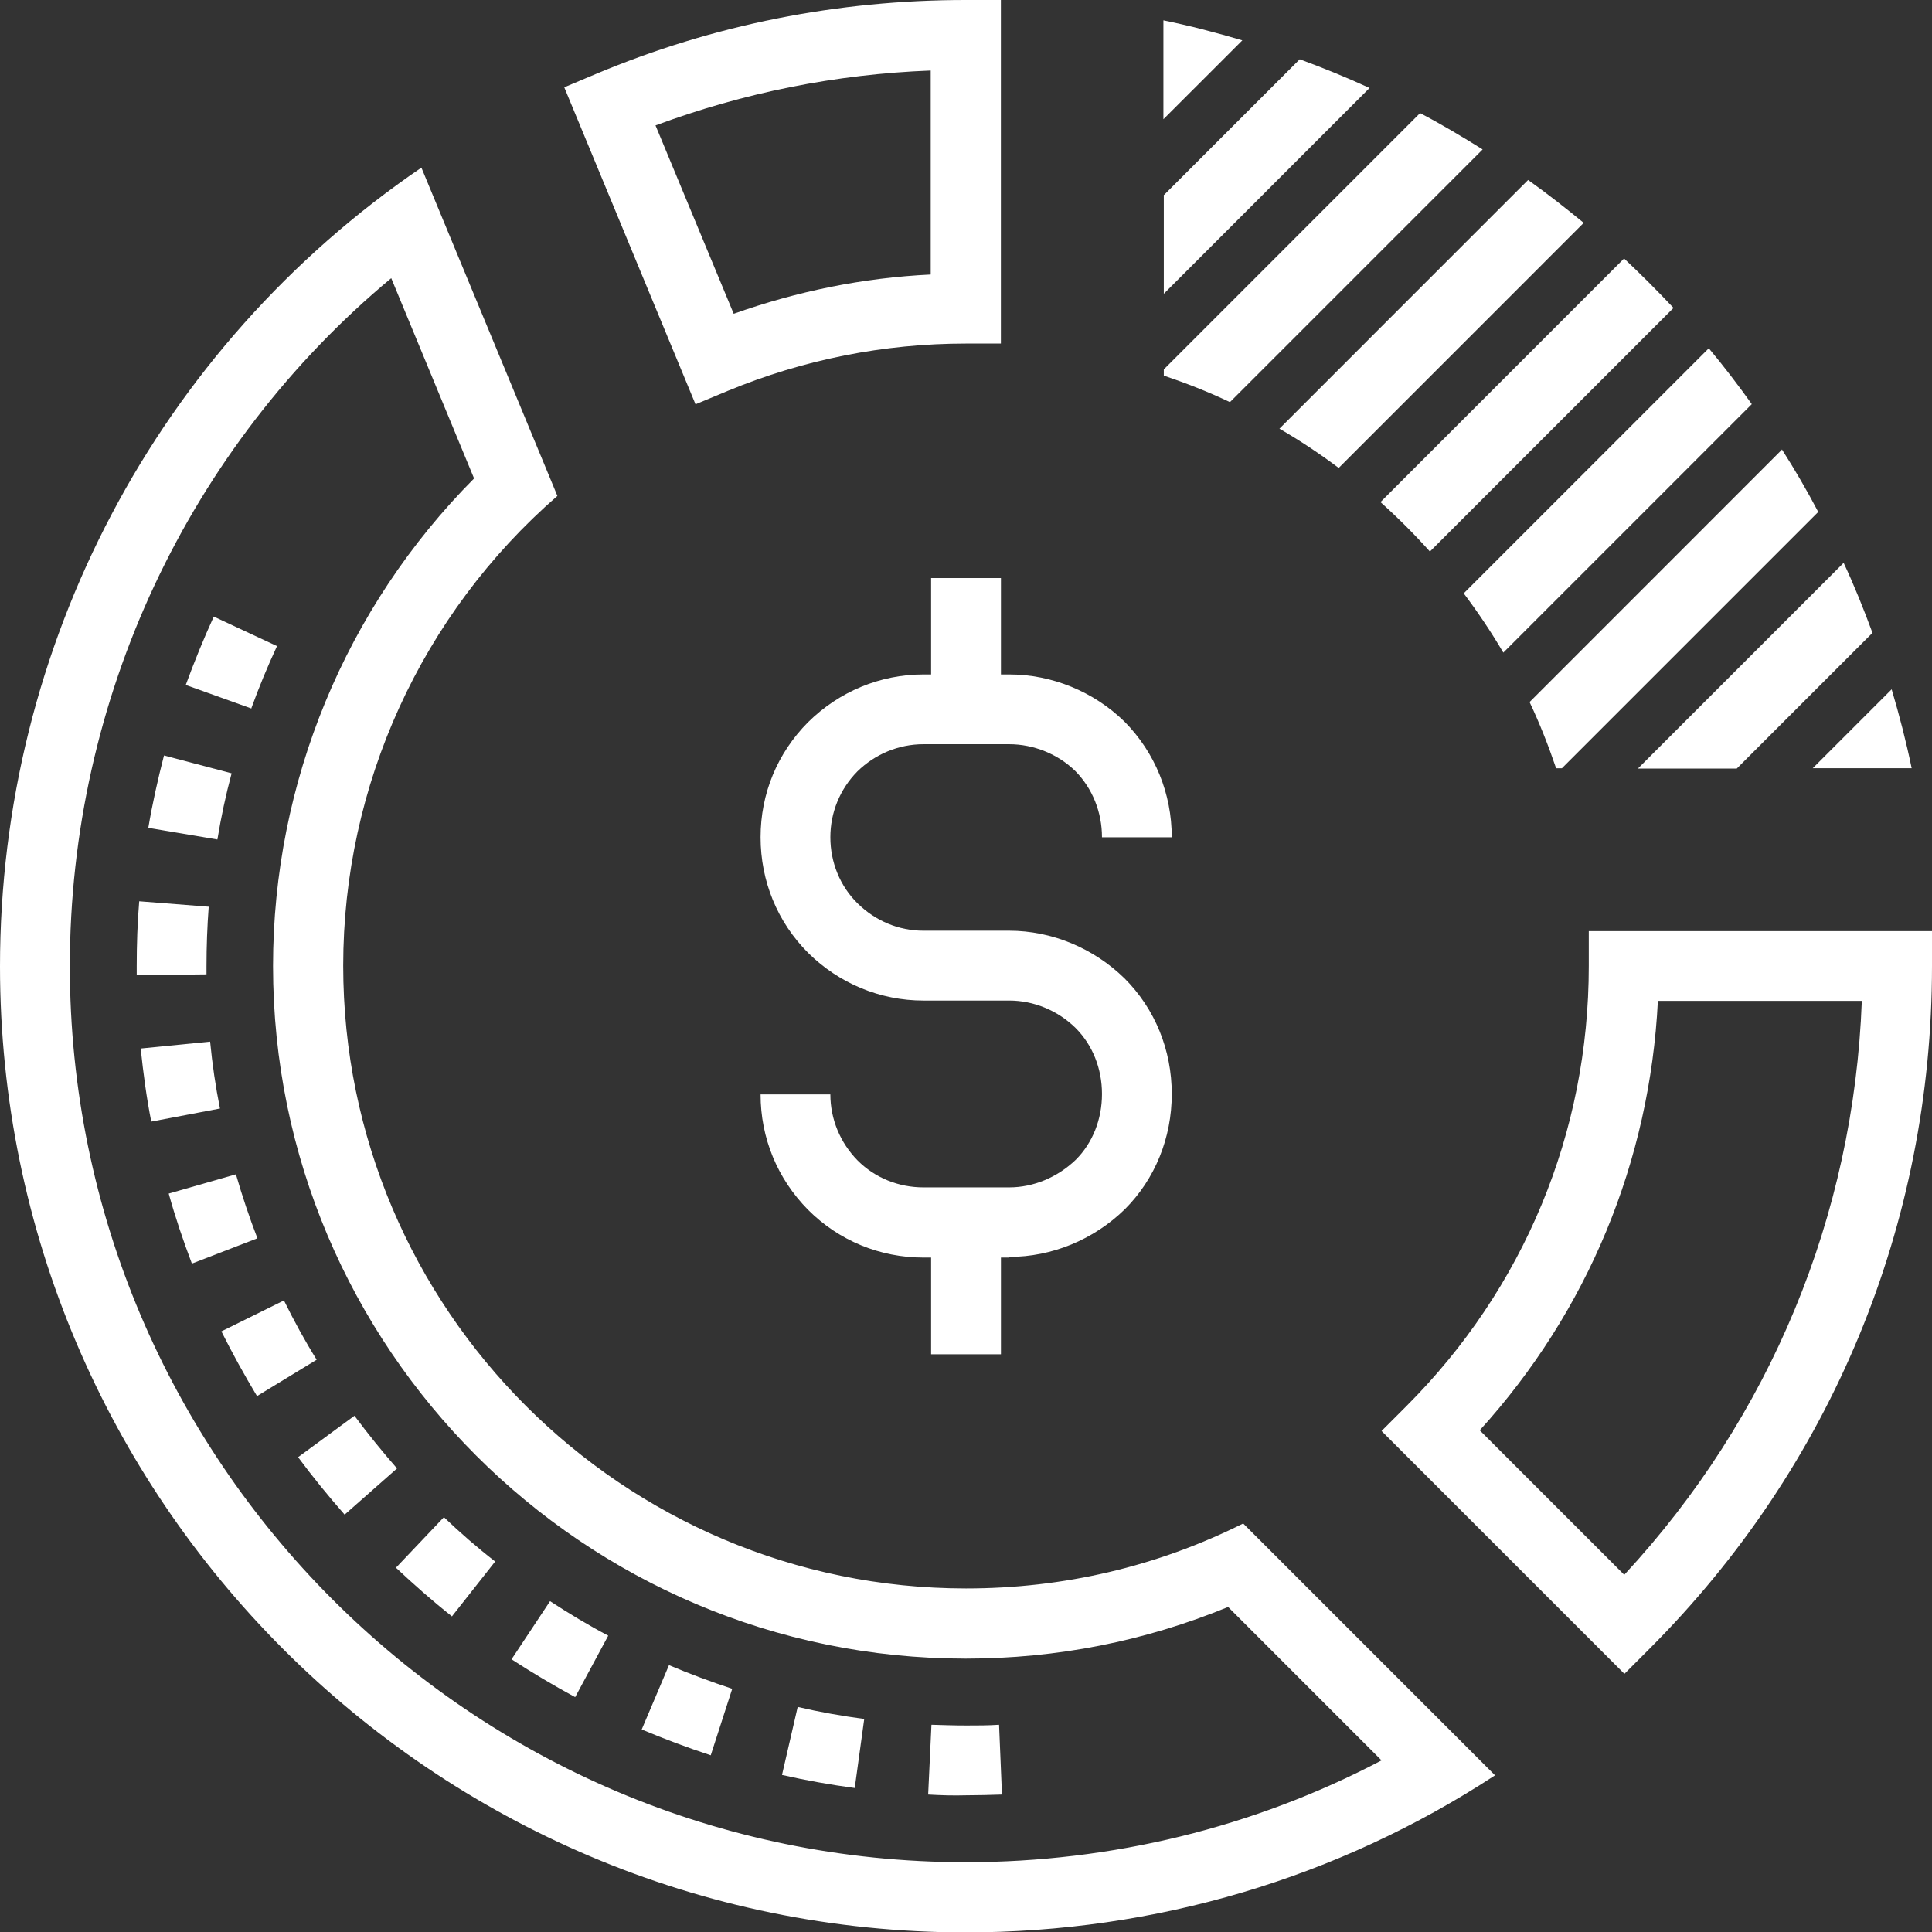
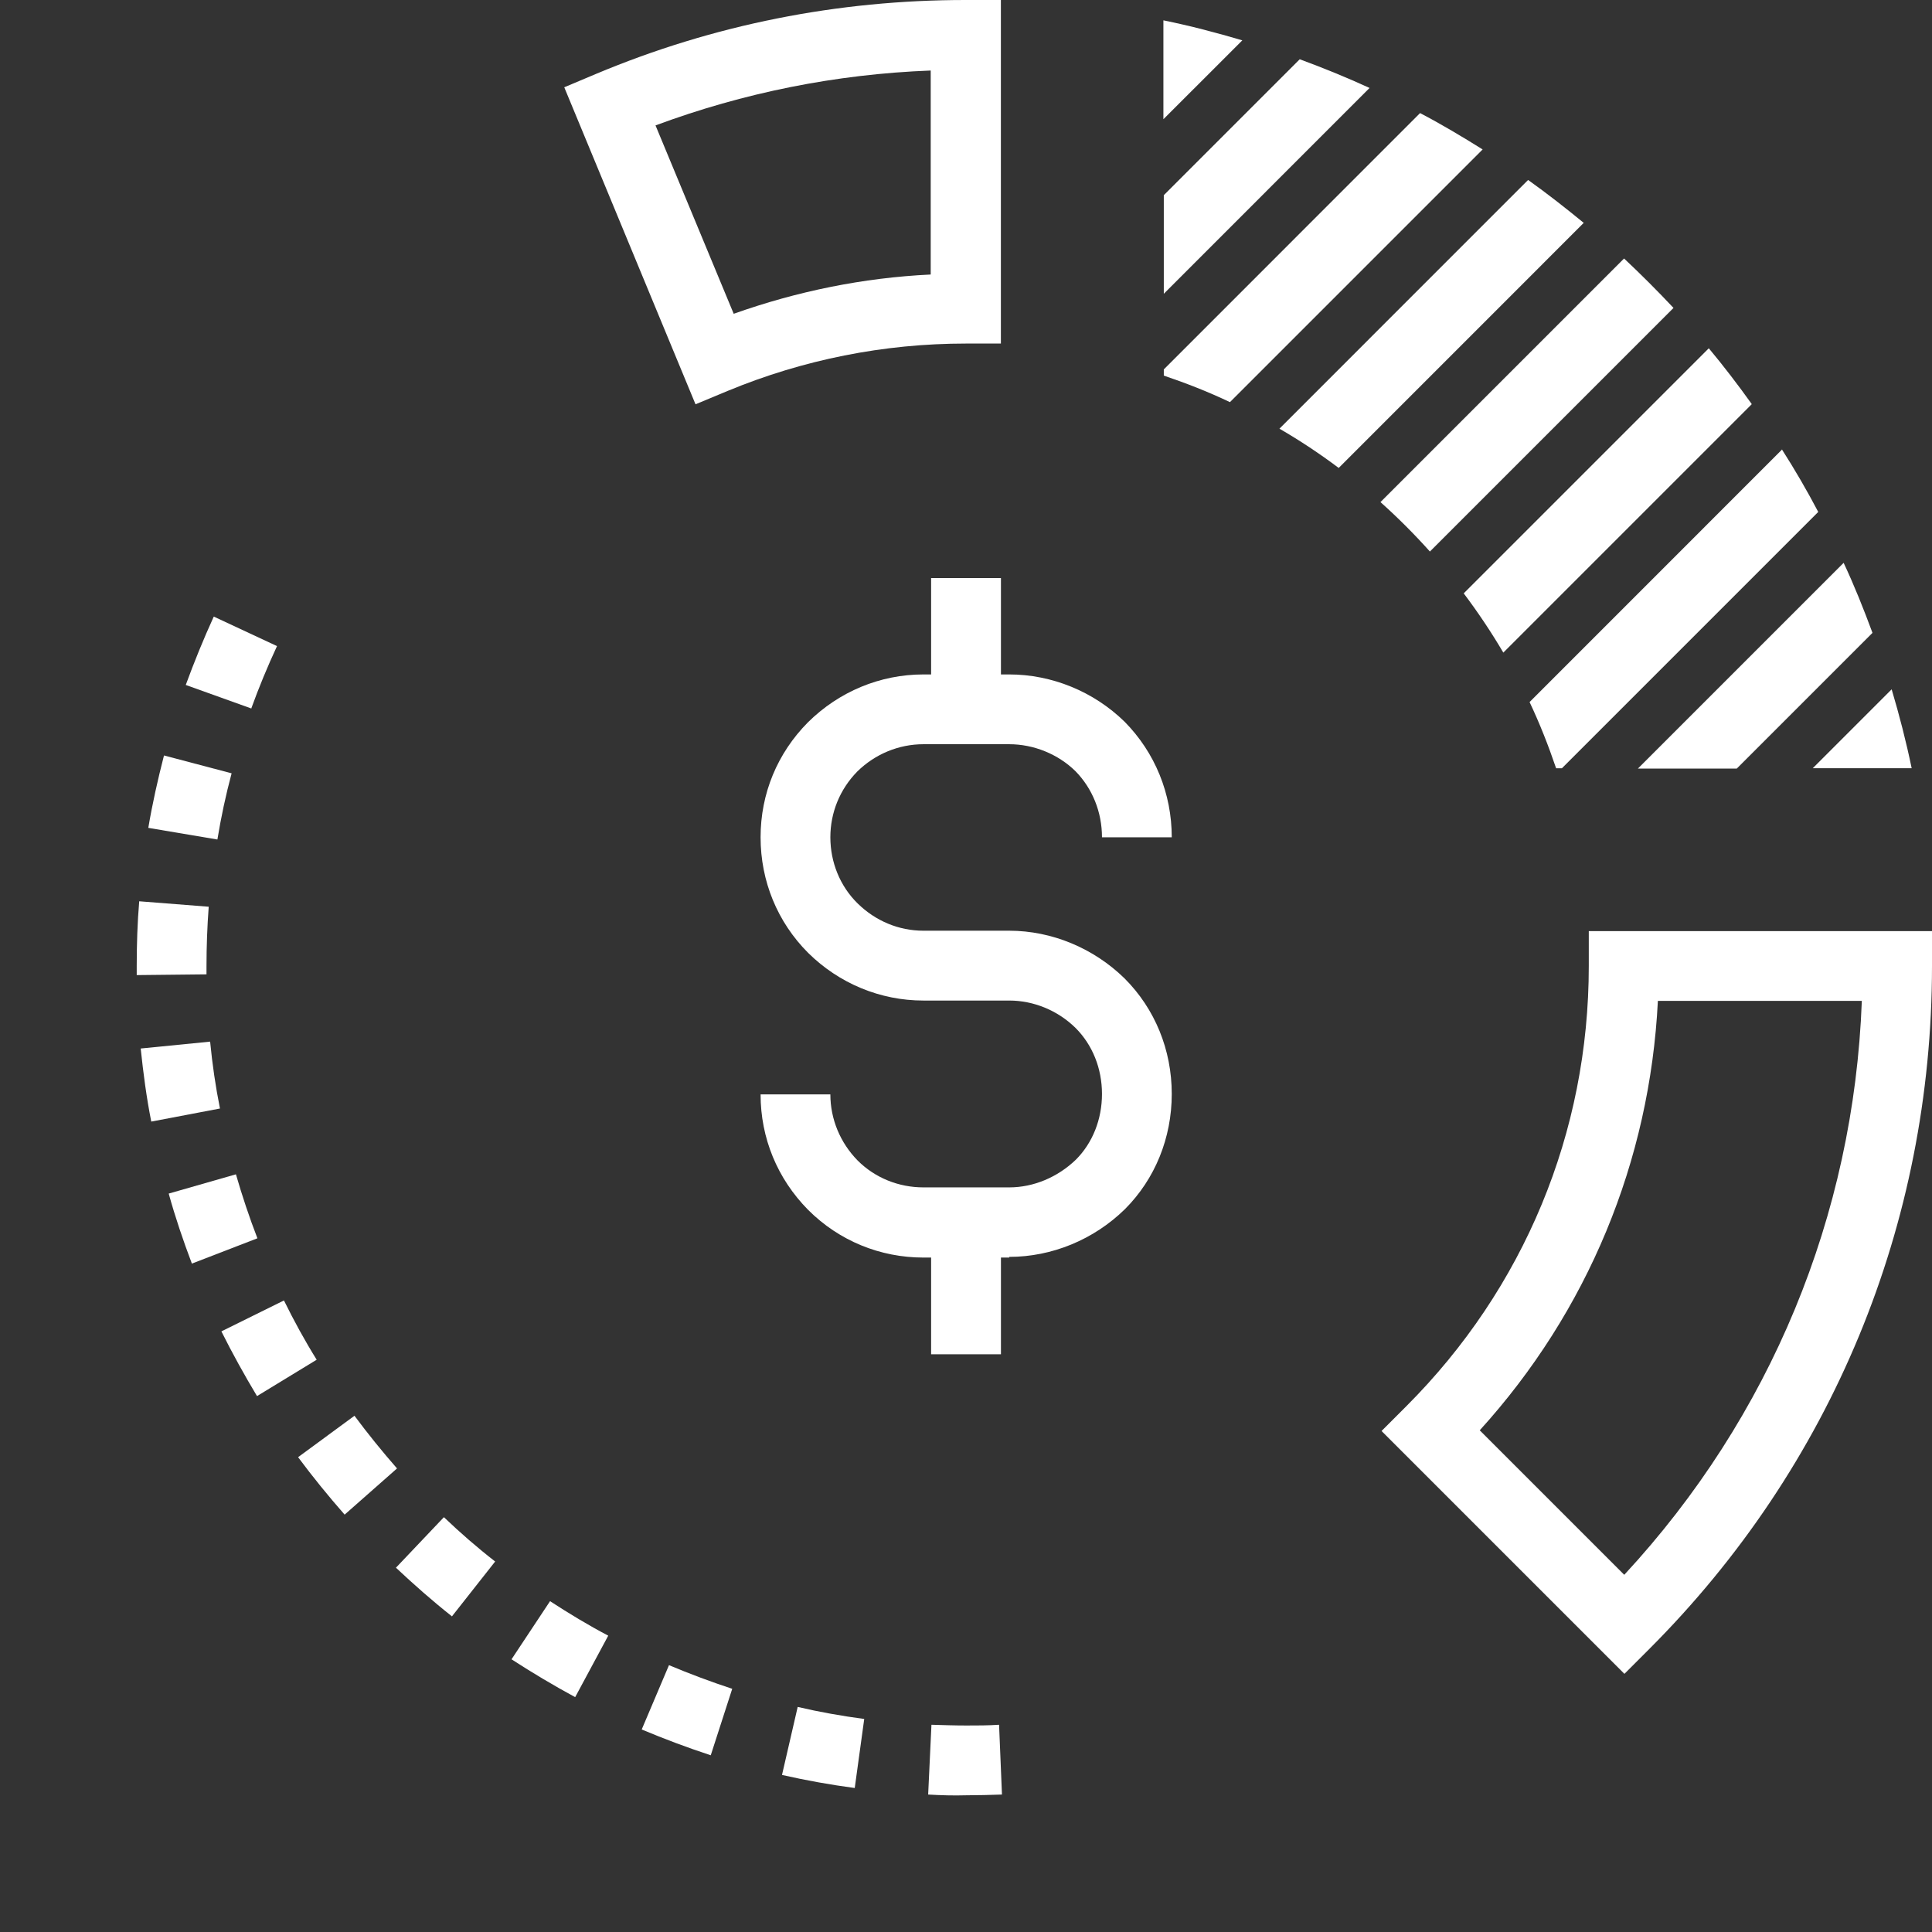
<svg xmlns="http://www.w3.org/2000/svg" width="34" height="34" viewBox="0 0 34 34" fill="none">
  <rect x="0" y="0" width="34" height="34" fill="#333333" stroke="none" />
  <g clip-path="url(#clip0_810_1365)">
    <path d="M17.761 22.131H16.251C15.49 22.131 14.767 21.837 14.223 21.293C13.679 20.743 13.385 20.026 13.385 19.259H14.613C14.613 19.694 14.786 20.11 15.093 20.423C15.4 20.73 15.816 20.896 16.251 20.896H17.761C18.19 20.896 18.612 20.717 18.932 20.41C19.227 20.116 19.393 19.7 19.393 19.252C19.393 18.804 19.227 18.388 18.926 18.088C18.612 17.781 18.19 17.608 17.761 17.608H16.251C15.49 17.608 14.767 17.307 14.223 16.77C13.679 16.226 13.385 15.503 13.385 14.735C13.385 13.967 13.679 13.257 14.217 12.713C14.767 12.169 15.49 11.869 16.251 11.869H17.761C18.51 11.869 19.246 12.169 19.79 12.7C20.327 13.244 20.621 13.967 20.621 14.735H19.393C19.393 14.294 19.227 13.878 18.926 13.571C18.619 13.27 18.19 13.097 17.761 13.097H16.251C15.816 13.097 15.4 13.27 15.087 13.577C14.78 13.89 14.613 14.3 14.613 14.735C14.613 15.17 14.78 15.592 15.093 15.899C15.407 16.207 15.816 16.379 16.251 16.379H17.761C18.51 16.379 19.246 16.686 19.79 17.218C20.327 17.755 20.621 18.478 20.621 19.252C20.621 20.026 20.327 20.749 19.796 21.28C19.246 21.818 18.51 22.119 17.761 22.119V22.131Z" fill="white" />
    <path d="M17.615 10.173H16.386V12.49H17.615V10.173Z" fill="white" />
    <path d="M17.615 21.517H16.386V23.833H17.615V21.517Z" fill="white" />
    <path d="M27.96 16.386V17C27.96 19.931 26.821 22.675 24.748 24.748L24.313 25.183L28.587 29.457L29.022 29.022C32.234 25.811 34 21.543 34 17V16.386H27.96ZM28.581 27.711L26.041 25.171C27.941 23.078 29.035 20.436 29.176 17.614H32.765C32.624 21.396 31.153 24.94 28.587 27.711H28.581Z" fill="white" />
    <path d="M16.994 0C14.741 0 12.553 0.435 10.493 1.299L9.93 1.536L12.24 7.115L12.809 6.878C14.14 6.328 15.554 6.046 17 6.046H17.614V0H17H16.994ZM16.379 4.831C15.189 4.888 14.031 5.125 12.912 5.522L11.536 2.207C13.084 1.632 14.709 1.305 16.379 1.241V4.831Z" fill="white" />
    <path d="M24.991 1.99L20.481 6.501V6.61C20.877 6.744 21.268 6.897 21.645 7.077L26.092 2.63C25.734 2.406 25.369 2.188 24.991 1.99Z" fill="white" />
    <path d="M20.481 3.429V5.17L24.102 1.548C23.699 1.363 23.289 1.196 22.873 1.043L20.487 3.429H20.481Z" fill="white" />
    <path d="M28.581 4.549L24.294 8.836C24.601 9.111 24.889 9.399 25.164 9.706L29.451 5.419C29.169 5.119 28.881 4.831 28.581 4.549Z" fill="white" />
    <path d="M31.364 7.908L26.918 12.355C27.097 12.733 27.25 13.123 27.385 13.52H27.487L31.998 9.009C31.799 8.631 31.588 8.267 31.358 7.908H31.364Z" fill="white" />
    <path d="M31.902 13.519H33.642C33.546 13.052 33.425 12.585 33.29 12.131L31.902 13.519Z" fill="white" />
    <path d="M27.871 3.922C27.551 3.66 27.225 3.404 26.892 3.167L22.516 7.544C22.88 7.755 23.226 7.985 23.559 8.235L27.871 3.922Z" fill="white" />
    <path d="M32.951 11.133C32.797 10.717 32.631 10.301 32.445 9.905L28.824 13.526H30.564L32.951 11.139V11.133Z" fill="white" />
    <path d="M21.863 0.71C21.409 0.576 20.948 0.454 20.474 0.358V2.098L21.863 0.71Z" fill="white" />
    <path d="M30.826 7.108C30.583 6.769 30.334 6.443 30.072 6.129L25.759 10.442C26.009 10.774 26.245 11.126 26.456 11.485L30.826 7.115V7.108Z" fill="white" />
-     <path d="M21.882 26.809C20.359 27.57 18.715 27.954 17 27.954C10.96 27.954 6.04 23.04 6.04 16.994C6.04 13.82 7.416 10.807 9.809 8.727L7.416 2.95C2.771 6.117 0 11.357 0 17.007C0 26.38 7.627 34.007 16.994 34.007C20.327 34.007 23.546 33.053 26.31 31.243L21.882 26.815V26.809ZM1.229 17.007C1.229 12.291 3.321 7.864 6.885 4.895L8.343 8.42C6.085 10.692 4.805 13.769 4.805 17C4.805 23.718 10.269 29.189 16.994 29.189C18.6 29.189 20.148 28.882 21.613 28.28L24.313 30.98C22.074 32.158 19.566 32.772 16.994 32.772C8.299 32.772 1.229 25.695 1.229 17V17.007Z" fill="white" />
    <path d="M17.006 31.594C16.782 31.601 16.558 31.594 16.334 31.581L16.392 30.353C16.597 30.359 16.802 30.366 17.006 30.366C17.198 30.366 17.39 30.366 17.582 30.353L17.633 31.581C17.422 31.588 17.218 31.594 17.006 31.594ZM15.042 31.466C14.613 31.409 14.185 31.332 13.762 31.236L14.038 30.039C14.421 30.129 14.818 30.199 15.209 30.251L15.042 31.466ZM12.508 30.89C12.099 30.756 11.689 30.602 11.293 30.436L11.773 29.304C12.137 29.457 12.515 29.598 12.886 29.72L12.508 30.89ZM10.122 29.867C9.744 29.662 9.367 29.438 9.002 29.201L9.68 28.178C10.013 28.395 10.352 28.6 10.704 28.785L10.122 29.867ZM7.947 28.44C7.607 28.171 7.281 27.883 6.968 27.589L7.812 26.7C8.1 26.975 8.401 27.237 8.714 27.48L7.953 28.446L7.947 28.44ZM6.065 26.655C5.778 26.328 5.502 25.989 5.246 25.644L6.238 24.915C6.475 25.234 6.724 25.541 6.987 25.842L6.065 26.655ZM4.523 24.569C4.3 24.198 4.088 23.814 3.896 23.43L4.997 22.886C5.17 23.238 5.362 23.59 5.573 23.929L4.523 24.569ZM3.378 22.24C3.225 21.837 3.084 21.421 2.969 21.005L4.152 20.666C4.261 21.044 4.389 21.427 4.53 21.792L3.385 22.234L3.378 22.24ZM2.662 19.738C2.578 19.316 2.521 18.881 2.476 18.452L3.698 18.331C3.736 18.727 3.794 19.124 3.871 19.508L2.662 19.738ZM2.406 17.16V17.006C2.406 16.622 2.418 16.238 2.45 15.861L3.673 15.957C3.647 16.302 3.634 16.654 3.634 17.006V17.147L2.406 17.16ZM3.82 14.773L2.61 14.569C2.681 14.146 2.777 13.718 2.886 13.295L4.076 13.609C3.973 13.993 3.89 14.383 3.826 14.773H3.82ZM4.428 12.47L3.269 12.054C3.417 11.651 3.583 11.242 3.762 10.851L4.875 11.37C4.709 11.728 4.555 12.099 4.421 12.47H4.428Z" fill="white" />
  </g>
  <defs>
    <clipPath id="clip0_810_1365">
      <rect width="34" height="34" fill="white" />
    </clipPath>
  </defs>
</svg>